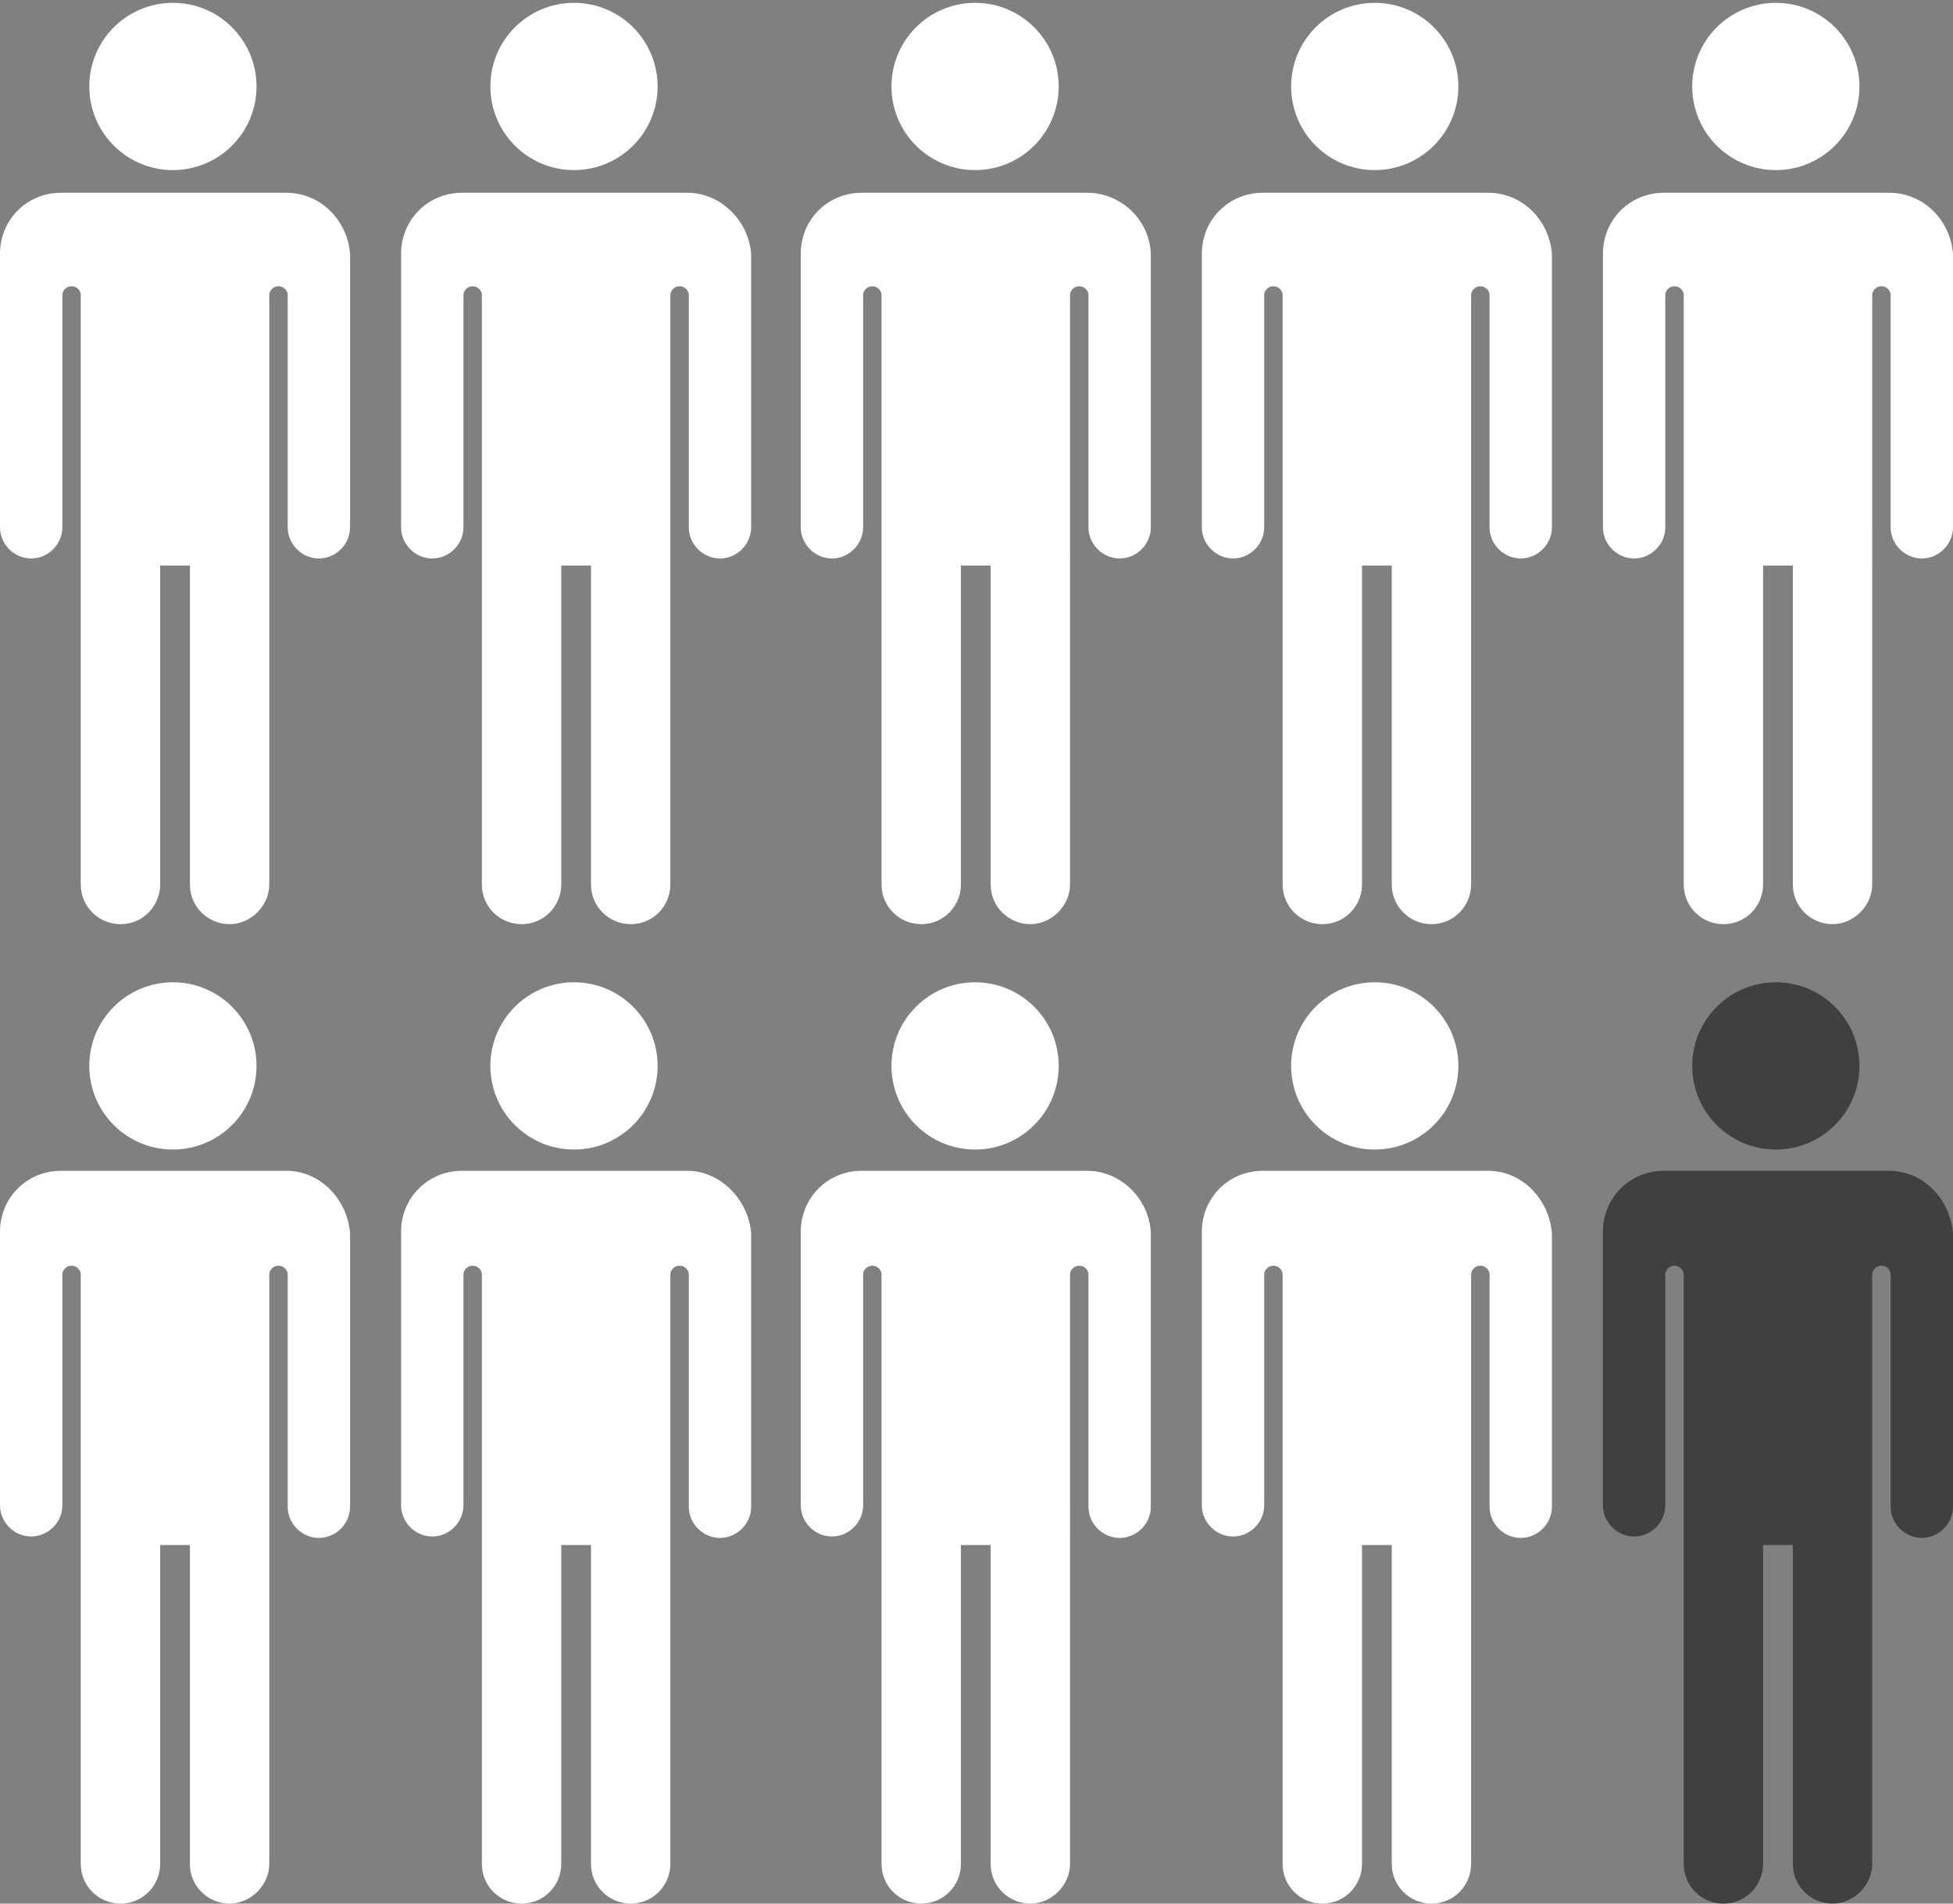
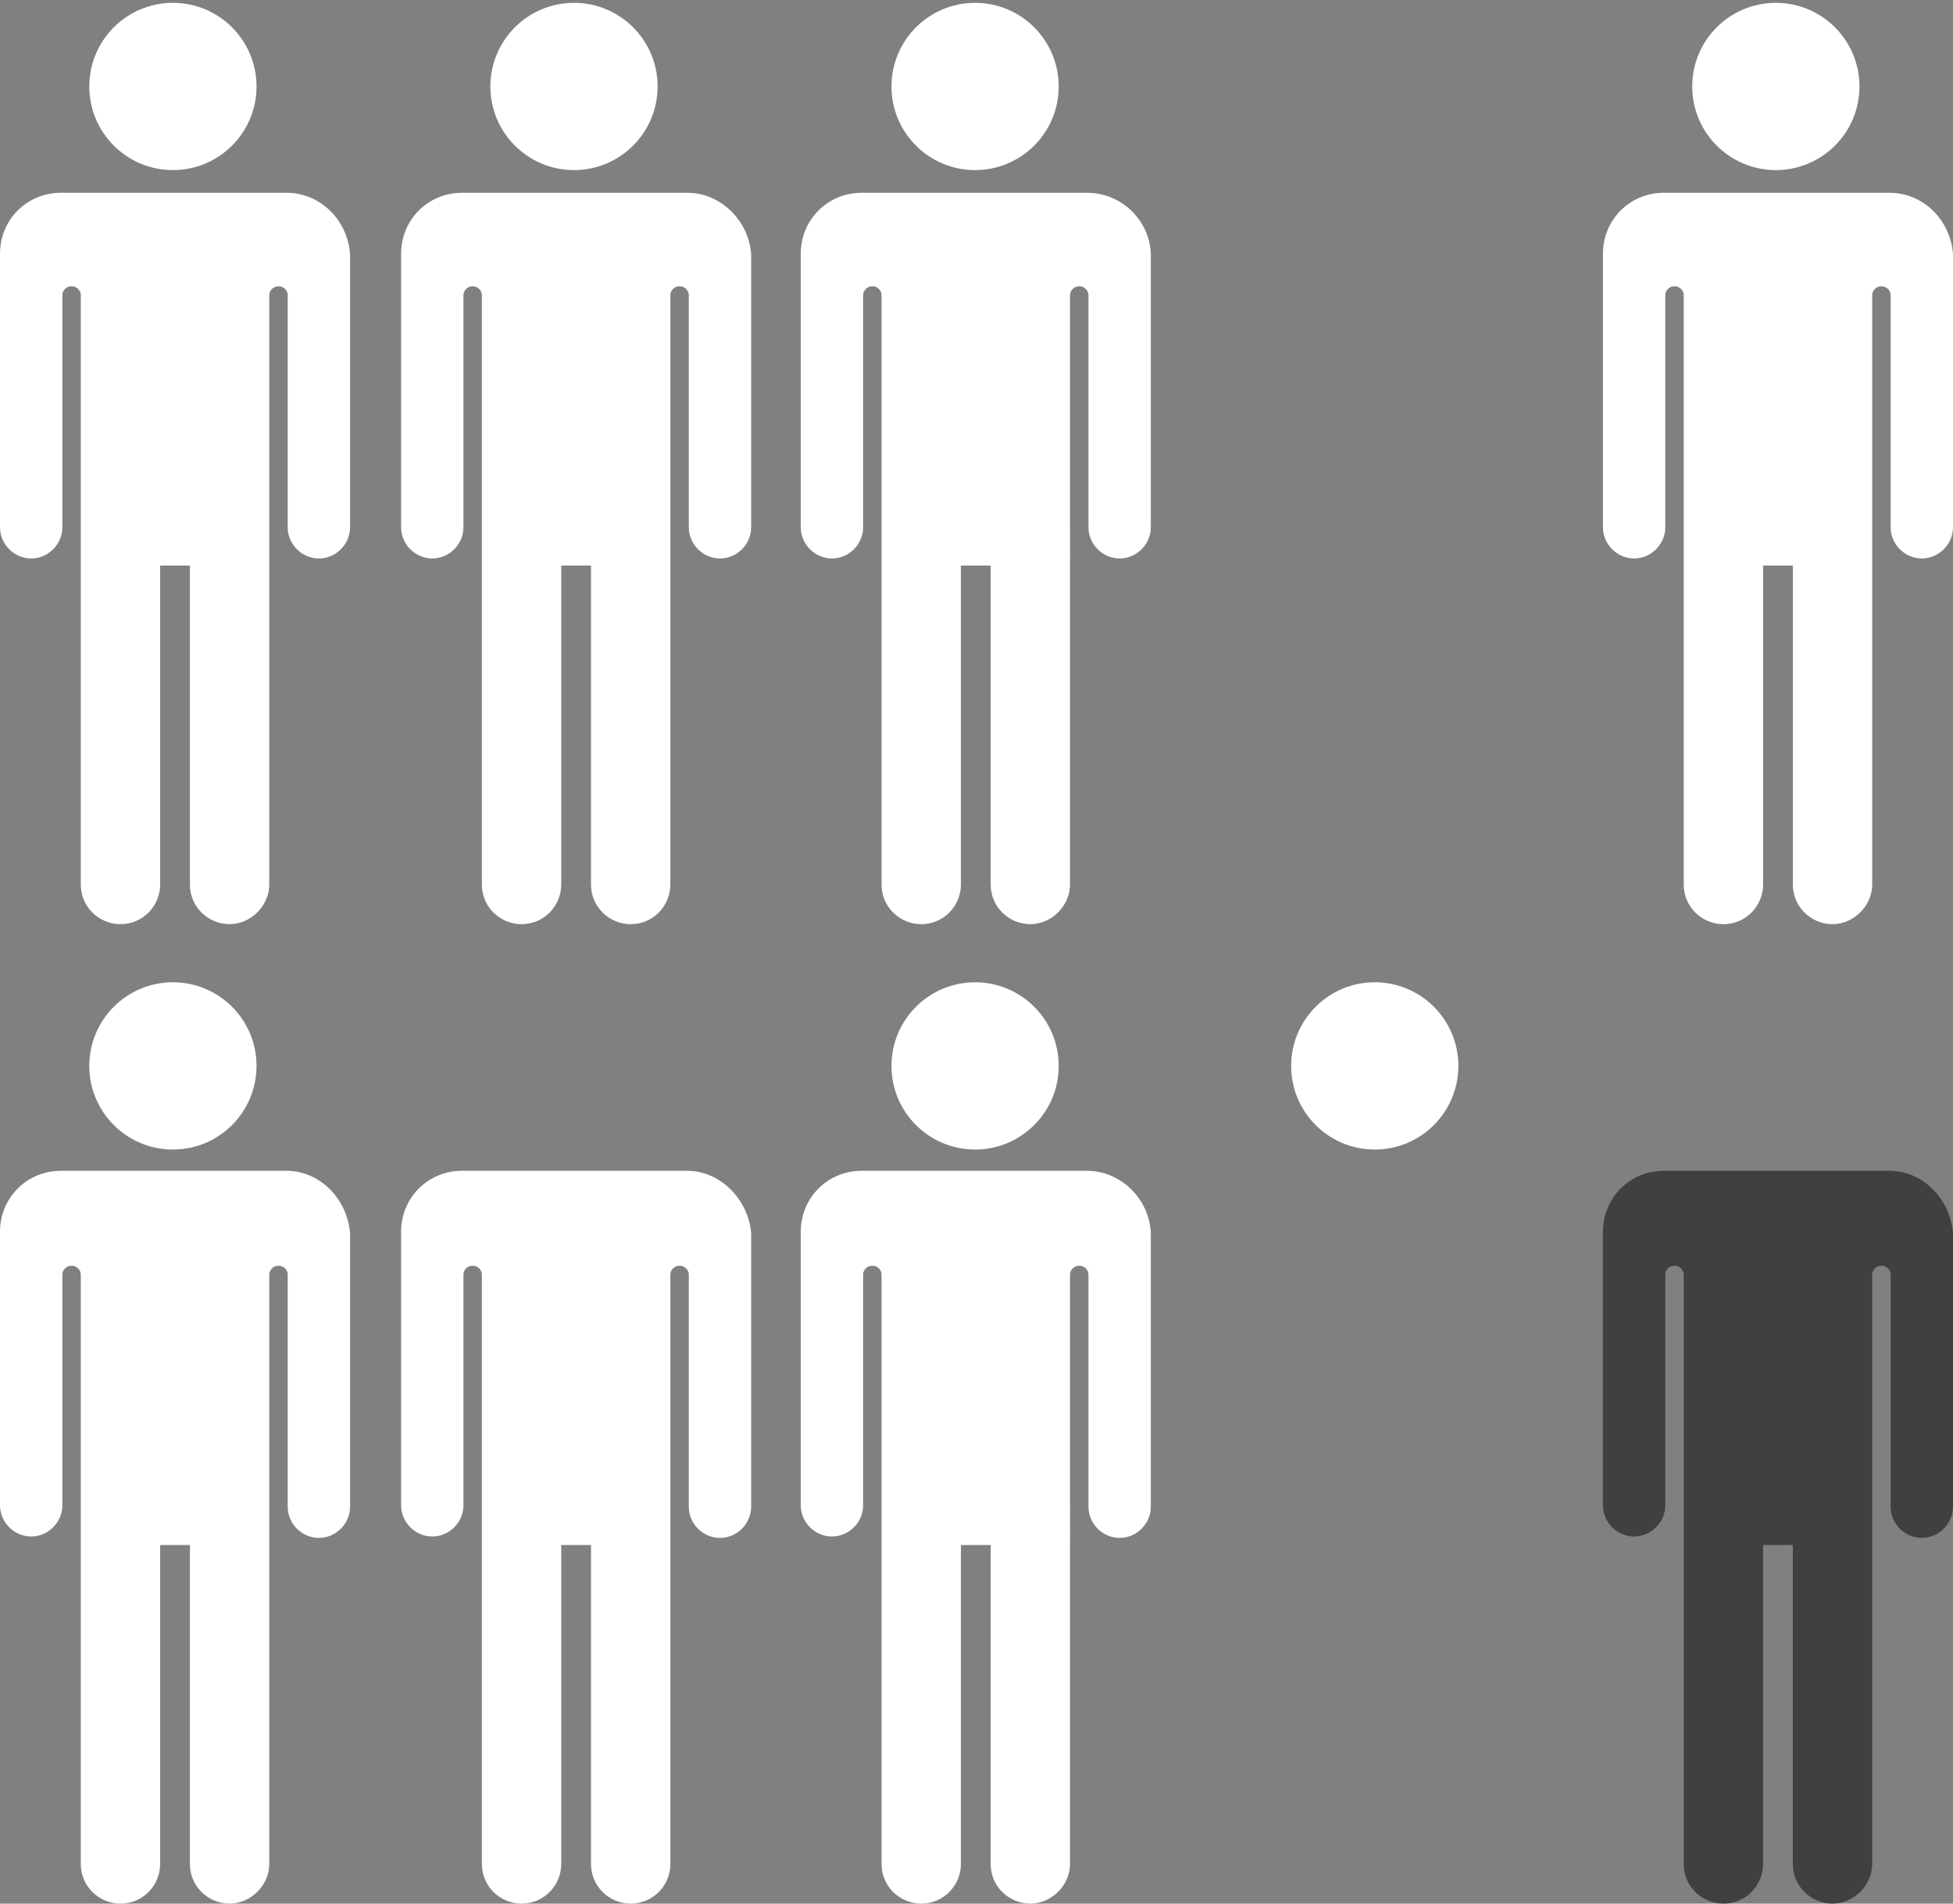
<svg xmlns="http://www.w3.org/2000/svg" version="1.1" id="Layer_1" x="0px" y="0px" width="137.8px" height="134.3px" viewBox="0 0 137.8 134.3" style="enable-background:new 0 0 137.8 134.3;" xml:space="preserve">
  <rect x="0" y="0" width="137.8" height="134.3" fill="#808080" stroke="none" />
  <style type="text/css">
	.st0{fill:#FFFFFF;}
	.st1{fill:#404041;}
</style>
  <g>
    <g>
      <circle class="st0" cx="12.2" cy="6.1" r="5.9" />
      <path class="st0" d="M20.2,13.6H4.3c-2.4,0-4.3,1.9-4.3,4.3v19.3c0,1.2,1,2.2,2.2,2.2s2.2-1,2.2-2.2V20.8c0-0.3,0.3-0.6,0.6-0.6    h0.1c0.3,0,0.6,0.3,0.6,0.6l0,0v41.6c0,1.6,1.3,2.8,2.8,2.8c1.6,0,2.8-1.3,2.8-2.8l0,0V39.9h2.1v22.5l0,0c0,1.6,1.3,2.8,2.8,2.8    s2.8-1.3,2.8-2.8l0,0V20.8c0-0.3,0.3-0.6,0.6-0.6h0.1c0.3,0,0.6,0.3,0.6,0.6v16.4c0,1.2,1,2.2,2.2,2.2s2.2-1,2.2-2.2V17.9    C24.5,15.5,22.6,13.6,20.2,13.6z" />
    </g>
    <g>
      <circle class="st0" cx="40.5" cy="6.1" r="5.9" />
      <path class="st0" d="M48.5,13.6H32.6c-2.4,0-4.3,1.9-4.3,4.3v19.3c0,1.2,1,2.2,2.2,2.2s2.2-1,2.2-2.2V20.8c0-0.3,0.3-0.6,0.6-0.6    h0.1c0.3,0,0.6,0.3,0.6,0.6l0,0v41.6c0,1.6,1.3,2.8,2.8,2.8c1.6,0,2.8-1.3,2.8-2.8l0,0V39.9h2.1v22.5l0,0c0,1.6,1.3,2.8,2.8,2.8    c1.6,0,2.8-1.3,2.8-2.8l0,0V20.8c0-0.3,0.3-0.6,0.6-0.6H48c0.3,0,0.6,0.3,0.6,0.6v16.4c0,1.2,1,2.2,2.2,2.2s2.2-1,2.2-2.2V17.9    C52.8,15.5,50.8,13.6,48.5,13.6z" />
    </g>
    <g>
      <circle class="st0" cx="68.8" cy="6.1" r="5.9" />
      <path class="st0" d="M76.7,13.6H60.8c-2.4,0-4.3,1.9-4.3,4.3v19.3c0,1.2,1,2.2,2.2,2.2s2.2-1,2.2-2.2V20.8c0-0.3,0.3-0.6,0.6-0.6    h0.1c0.3,0,0.6,0.3,0.6,0.6l0,0v41.6c0,1.6,1.3,2.8,2.8,2.8c1.6,0,2.8-1.3,2.8-2.8l0,0V39.9h2.1v22.5l0,0c0,1.6,1.3,2.8,2.8,2.8    s2.8-1.3,2.8-2.8l0,0V20.8c0-0.3,0.3-0.6,0.6-0.6h0.1c0.3,0,0.6,0.3,0.6,0.6v16.4c0,1.2,1,2.2,2.2,2.2s2.2-1,2.2-2.2V17.9    C81.1,15.5,79.1,13.6,76.7,13.6z" />
    </g>
    <g>
-       <circle class="st0" cx="97" cy="6.1" r="5.9" />
-       <path class="st0" d="M105,13.6H89.1c-2.4,0-4.3,1.9-4.3,4.3v19.3c0,1.2,1,2.2,2.2,2.2s2.2-1,2.2-2.2V20.8c0-0.3,0.3-0.6,0.6-0.6    h0.1c0.3,0,0.6,0.3,0.6,0.6l0,0v41.6c0,1.6,1.3,2.8,2.8,2.8c1.6,0,2.8-1.3,2.8-2.8l0,0V39.9h2.1v22.5l0,0c0,1.6,1.3,2.8,2.8,2.8    c1.6,0,2.8-1.3,2.8-2.8l0,0V20.8c0-0.3,0.3-0.6,0.6-0.6h0.1c0.3,0,0.6,0.3,0.6,0.6v16.4c0,1.2,1,2.2,2.2,2.2s2.2-1,2.2-2.2V17.9    C109.3,15.5,107.4,13.6,105,13.6z" />
-     </g>
+       </g>
    <g>
      <circle class="st0" cx="125.3" cy="6.1" r="5.9" />
      <path class="st0" d="M133.3,13.6h-15.9c-2.4,0-4.3,1.9-4.3,4.3v19.3c0,1.2,1,2.2,2.2,2.2s2.2-1,2.2-2.2V20.8    c0-0.3,0.3-0.6,0.6-0.6h0.1c0.3,0,0.6,0.3,0.6,0.6l0,0v41.6c0,1.6,1.3,2.8,2.8,2.8c1.6,0,2.8-1.3,2.8-2.8l0,0V39.9h2.1v22.5l0,0    c0,1.6,1.3,2.8,2.8,2.8s2.8-1.3,2.8-2.8l0,0V20.8c0-0.3,0.3-0.6,0.6-0.6h0.1c0.3,0,0.6,0.3,0.6,0.6v16.4c0,1.2,1,2.2,2.2,2.2    s2.2-1,2.2-2.2V17.9C137.6,15.5,135.7,13.6,133.3,13.6z" />
    </g>
    <g>
      <circle class="st0" cx="12.2" cy="75.2" r="5.9" />
      <path class="st0" d="M20.2,82.6H4.3c-2.4,0-4.3,1.9-4.3,4.3v19.3c0,1.2,1,2.2,2.2,2.2s2.2-1,2.2-2.2V89.9c0-0.3,0.3-0.6,0.6-0.6    h0.1c0.3,0,0.6,0.3,0.6,0.6l0,0v41.6c0,1.6,1.3,2.8,2.8,2.8c1.6,0,2.8-1.3,2.8-2.8l0,0V109h2.1v22.5l0,0c0,1.6,1.3,2.8,2.8,2.8    s2.8-1.3,2.8-2.8l0,0V89.9c0-0.3,0.3-0.6,0.6-0.6h0.1c0.3,0,0.6,0.3,0.6,0.6v16.4c0,1.2,1,2.2,2.2,2.2s2.2-1,2.2-2.2V87    C24.5,84.6,22.6,82.6,20.2,82.6z" />
    </g>
    <g>
-       <circle class="st0" cx="40.5" cy="75.2" r="5.9" />
      <path class="st0" d="M48.5,82.6H32.6c-2.4,0-4.3,1.9-4.3,4.3v19.3c0,1.2,1,2.2,2.2,2.2s2.2-1,2.2-2.2V89.9c0-0.3,0.3-0.6,0.6-0.6    h0.1c0.3,0,0.6,0.3,0.6,0.6l0,0v41.6c0,1.6,1.3,2.8,2.8,2.8c1.6,0,2.8-1.3,2.8-2.8l0,0V109h2.1v22.5l0,0c0,1.6,1.3,2.8,2.8,2.8    c1.6,0,2.8-1.3,2.8-2.8l0,0V89.9c0-0.3,0.3-0.6,0.6-0.6H48c0.3,0,0.6,0.3,0.6,0.6v16.4c0,1.2,1,2.2,2.2,2.2s2.2-1,2.2-2.2V87    C52.8,84.6,50.8,82.6,48.5,82.6z" />
    </g>
    <g>
      <circle class="st0" cx="68.8" cy="75.2" r="5.9" />
      <path class="st0" d="M76.7,82.6H60.8c-2.4,0-4.3,1.9-4.3,4.3v19.3c0,1.2,1,2.2,2.2,2.2s2.2-1,2.2-2.2V89.9c0-0.3,0.3-0.6,0.6-0.6    h0.1c0.3,0,0.6,0.3,0.6,0.6l0,0v41.6c0,1.6,1.3,2.8,2.8,2.8c1.6,0,2.8-1.3,2.8-2.8l0,0V109h2.1v22.5l0,0c0,1.6,1.3,2.8,2.8,2.8    s2.8-1.3,2.8-2.8l0,0V89.9c0-0.3,0.3-0.6,0.6-0.6h0.1c0.3,0,0.6,0.3,0.6,0.6v16.4c0,1.2,1,2.2,2.2,2.2s2.2-1,2.2-2.2V87    C81.1,84.6,79.1,82.6,76.7,82.6z" />
    </g>
    <g>
      <circle class="st0" cx="97" cy="75.2" r="5.9" />
-       <path class="st0" d="M105,82.6H89.1c-2.4,0-4.3,1.9-4.3,4.3v19.3c0,1.2,1,2.2,2.2,2.2s2.2-1,2.2-2.2V89.9c0-0.3,0.3-0.6,0.6-0.6    h0.1c0.3,0,0.6,0.3,0.6,0.6l0,0v41.6c0,1.6,1.3,2.8,2.8,2.8c1.6,0,2.8-1.3,2.8-2.8l0,0V109h2.1v22.5l0,0c0,1.6,1.3,2.8,2.8,2.8    c1.6,0,2.8-1.3,2.8-2.8l0,0V89.9c0-0.3,0.3-0.6,0.6-0.6h0.1c0.3,0,0.6,0.3,0.6,0.6v16.4c0,1.2,1,2.2,2.2,2.2s2.2-1,2.2-2.2V87    C109.3,84.6,107.4,82.6,105,82.6z" />
    </g>
    <g>
-       <circle class="st1" cx="125.3" cy="75.2" r="5.9" />
      <path class="st1" d="M133.3,82.6h-15.9c-2.4,0-4.3,1.9-4.3,4.3v19.3c0,1.2,1,2.2,2.2,2.2s2.2-1,2.2-2.2V89.9    c0-0.3,0.3-0.6,0.6-0.6h0.1c0.3,0,0.6,0.3,0.6,0.6l0,0v41.6c0,1.6,1.3,2.8,2.8,2.8c1.6,0,2.8-1.3,2.8-2.8l0,0V109h2.1v22.5l0,0    c0,1.6,1.3,2.8,2.8,2.8s2.8-1.3,2.8-2.8l0,0V89.9c0-0.3,0.3-0.6,0.6-0.6h0.1c0.3,0,0.6,0.3,0.6,0.6v16.4c0,1.2,1,2.2,2.2,2.2    s2.2-1,2.2-2.2V87C137.6,84.6,135.7,82.6,133.3,82.6z" />
    </g>
  </g>
</svg>